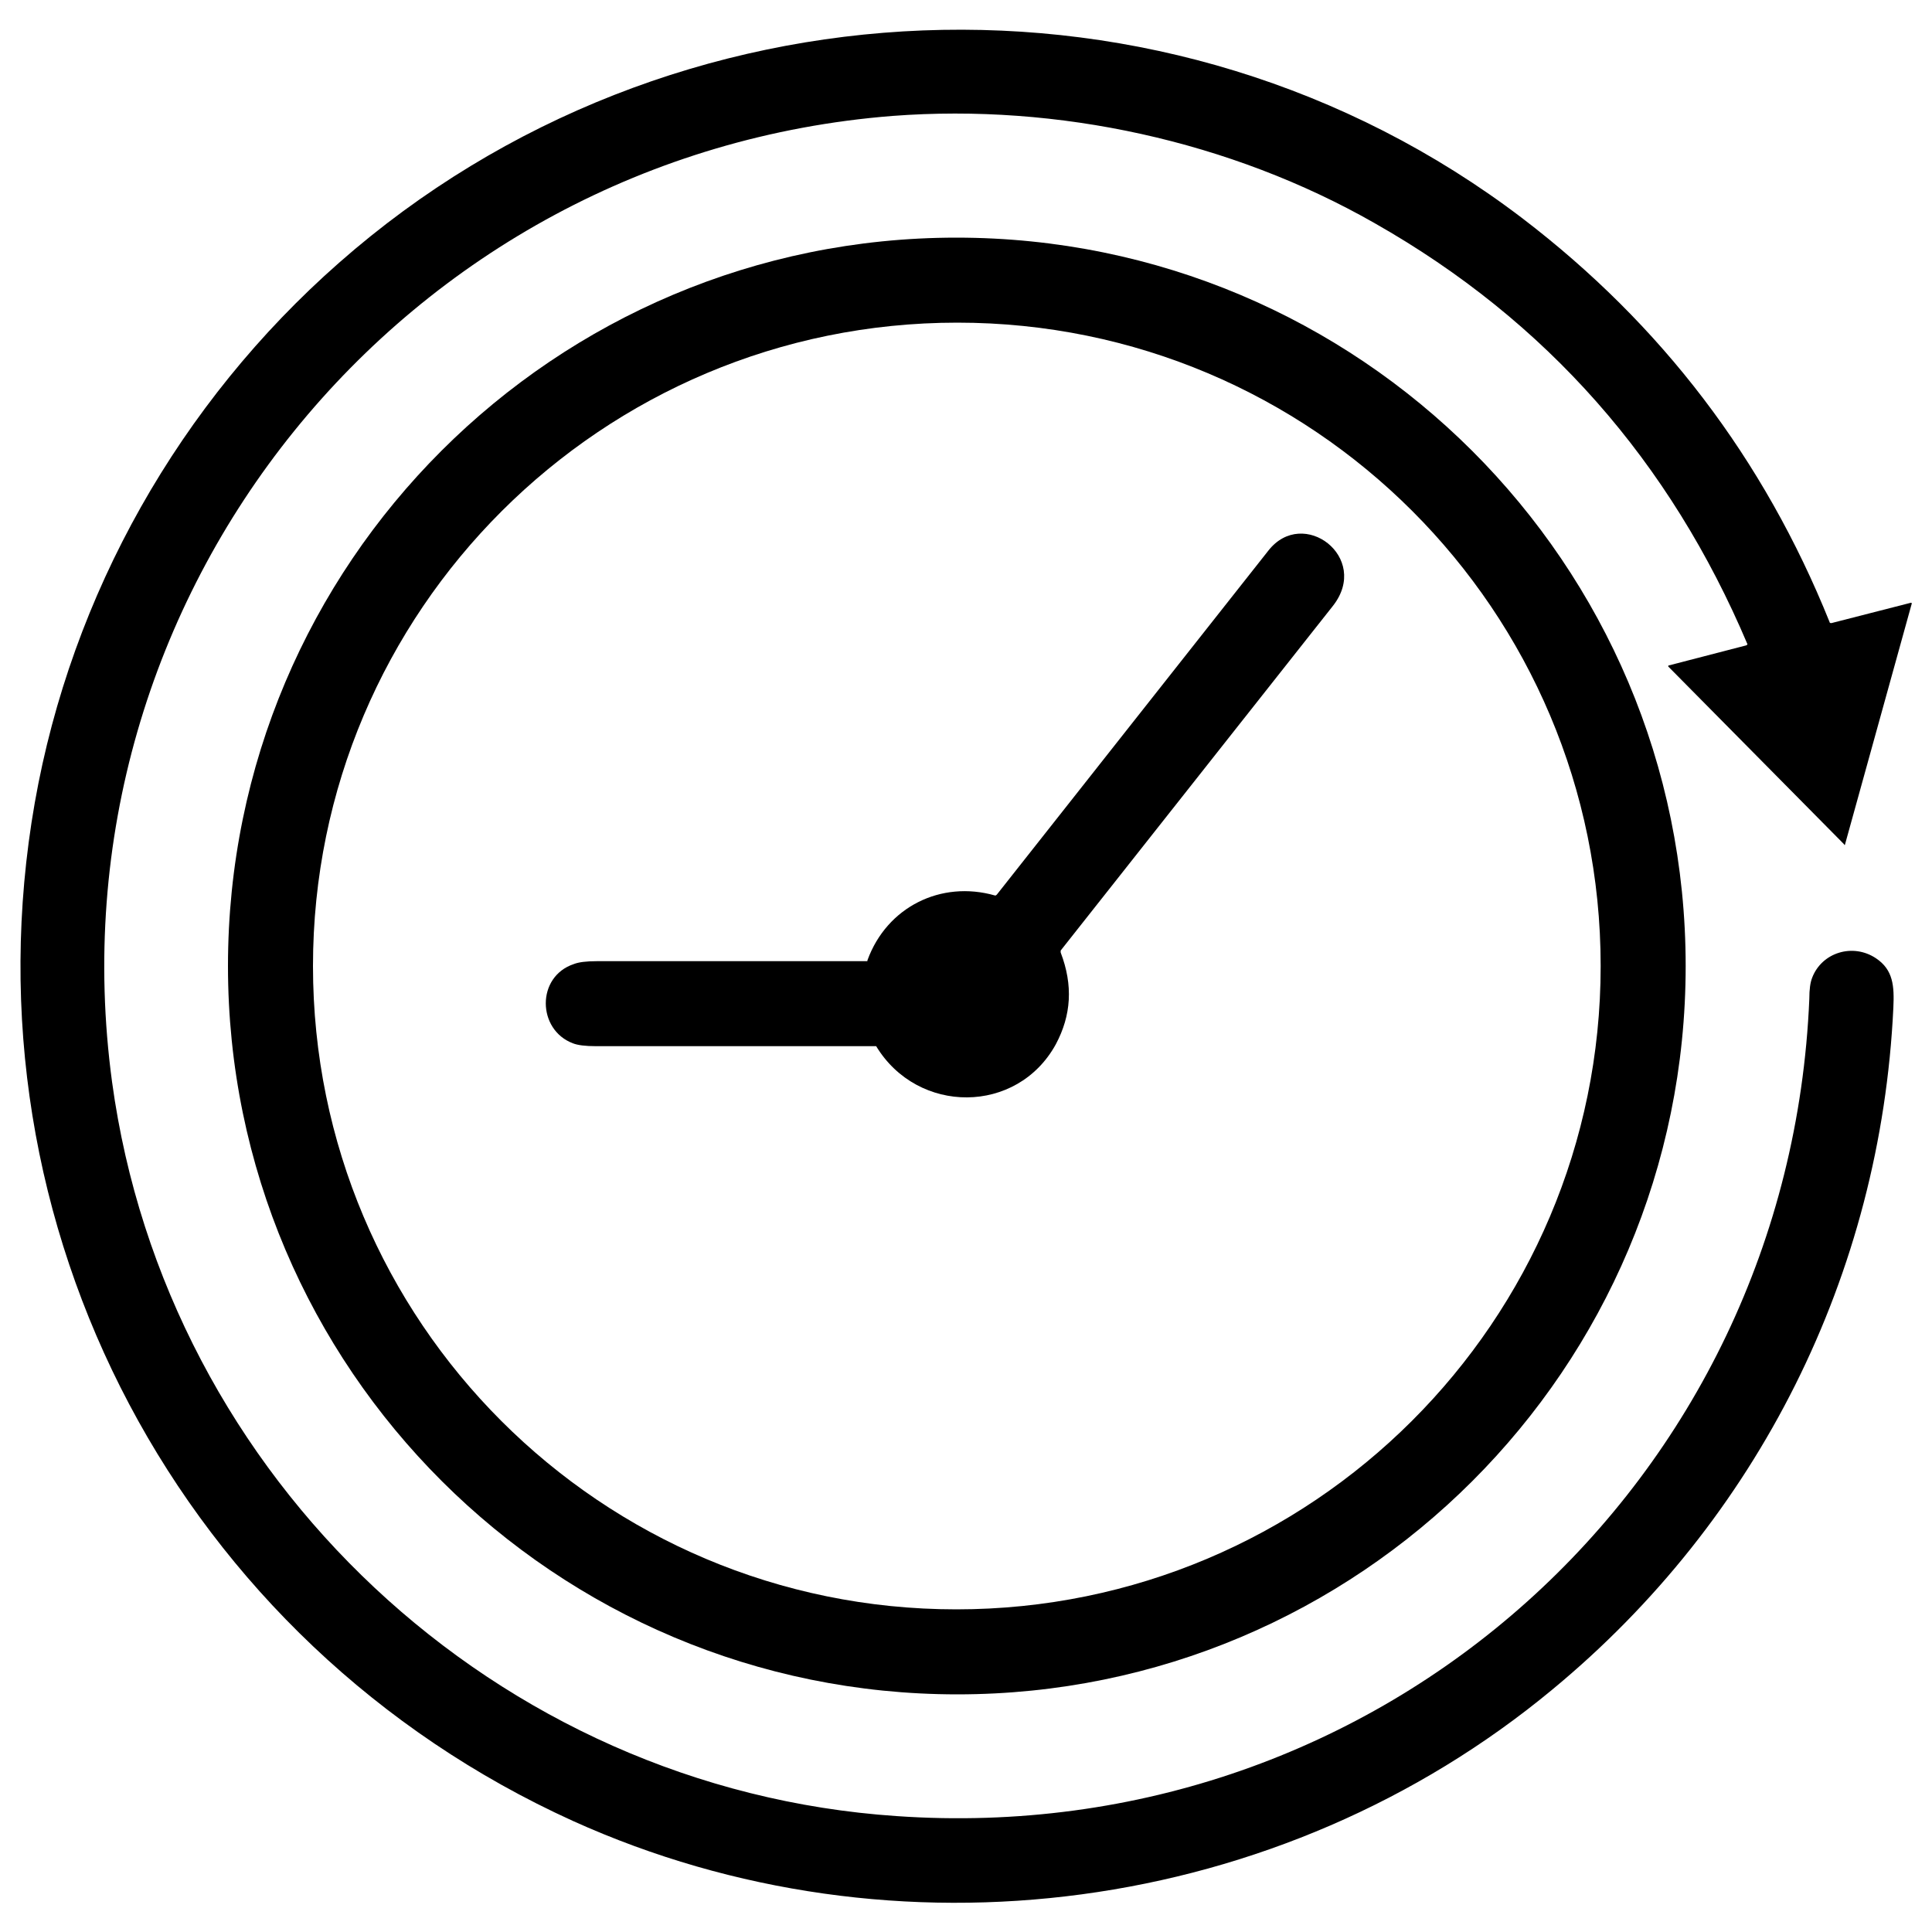
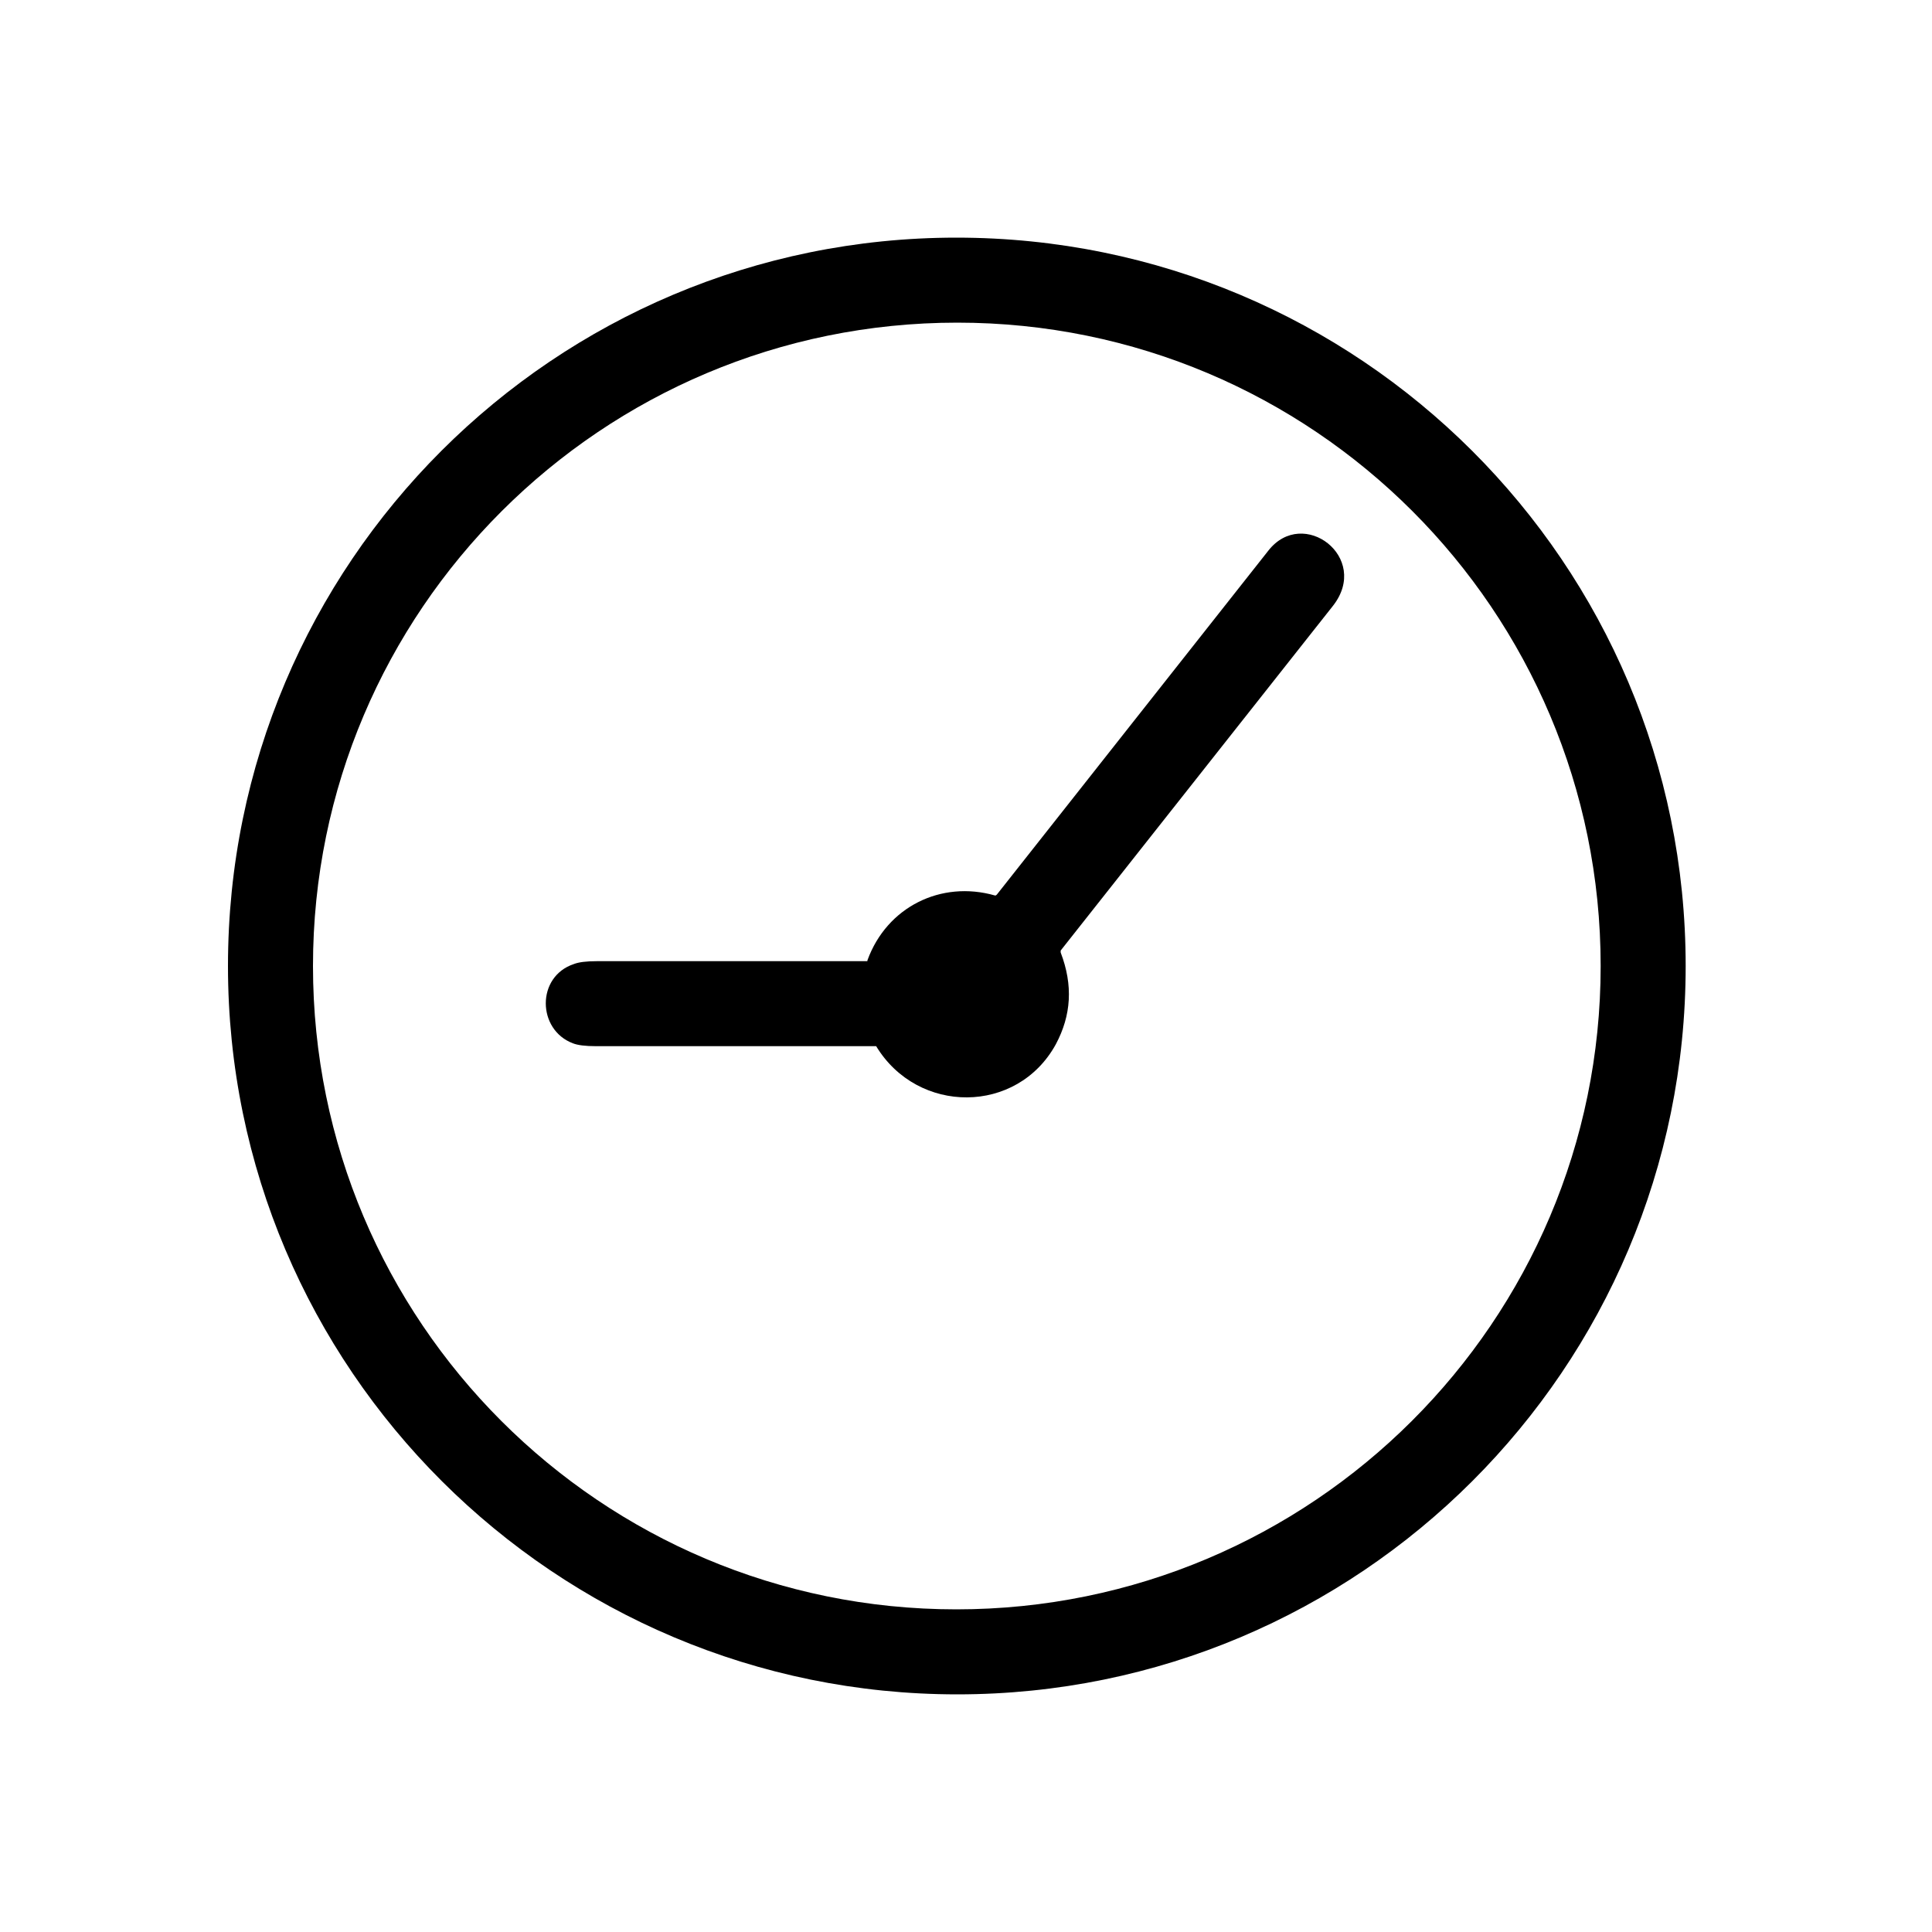
<svg xmlns="http://www.w3.org/2000/svg" version="1.1" id="Layer_1" x="0px" y="0px" width="200px" height="200px" viewBox="0 0 200 200" style="enable-background:new 0 0 200 200;" xml:space="preserve">
  <g>
-     <path d="M92.8,188c50.2,3.5,92.4-34.5,94.5-84.6c0-1,0.1-1.7,0.3-2.2c1-2.6,4.2-3.6,6.6-2c1.8,1.2,1.9,2.9,1.8,5.1   c-1.3,27.6-14,53-35.3,70.6c-28.1,23.3-68,28.7-101.4,13.6C18.8,170.1-4.1,127,3.6,83.1c3.8-21.6,15-41.4,31.5-55.9   c34.3-30.2,86-32.4,122.5-4.6c14.4,11,25,24.9,31.8,41.8c0,0.1,0.1,0.1,0.2,0.1l8.2-2.1c0.1,0,0.1,0,0.1,0.1L191,87.4   c0,0.1-0.1,0.1-0.1,0L172.7,69c0,0,0-0.1,0-0.1c0,0,0,0,0,0l8.1-2.1c0,0,0.1-0.1,0.1-0.1c0,0,0,0,0,0c-8-18.9-20.8-33.5-38.6-43.6   c-14.9-8.5-32.8-12.4-49.9-11.1C41.7,16,4.8,61.7,11.6,112C17.2,153.1,51.4,185.2,92.8,188z" />
    <path d="M174.5,100c0,41.7-33.8,75.4-75.4,75.4S23.6,141.7,23.6,100s33.8-75.4,75.4-75.4C140.7,24.6,174.5,58.3,174.5,100z    M165.7,100c0-36.8-29.8-66.6-66.6-66.6S32.4,63.2,32.4,100c0,36.8,29.8,66.6,66.6,66.6S165.7,136.8,165.7,100z" />
    <path d="M90.6,108.3c-9.6,0-19.2,0-28.9,0c-1.1,0-1.9-0.1-2.4-0.3c-3.7-1.4-3.8-6.9,0.1-8.2c0.5-0.2,1.3-0.3,2.4-0.3   c9.3,0,18.6,0,27.9,0c0.1,0,0.1,0,0.1-0.1c2-5.5,7.6-8.3,13.2-6.7c0.1,0,0.1,0,0.2-0.1c9.4-11.9,18.7-23.7,28.1-35.6   c3.6-4.6,10.6,0.7,6.7,5.7c-9.4,11.9-18.8,23.8-28.2,35.7c0,0.1,0,0.1,0,0.2c1.3,3.4,1.1,6.5-0.5,9.5c-4,7.3-14.3,7.3-18.6,0.2   C90.8,108.3,90.7,108.3,90.6,108.3z" />
  </g>
</svg>